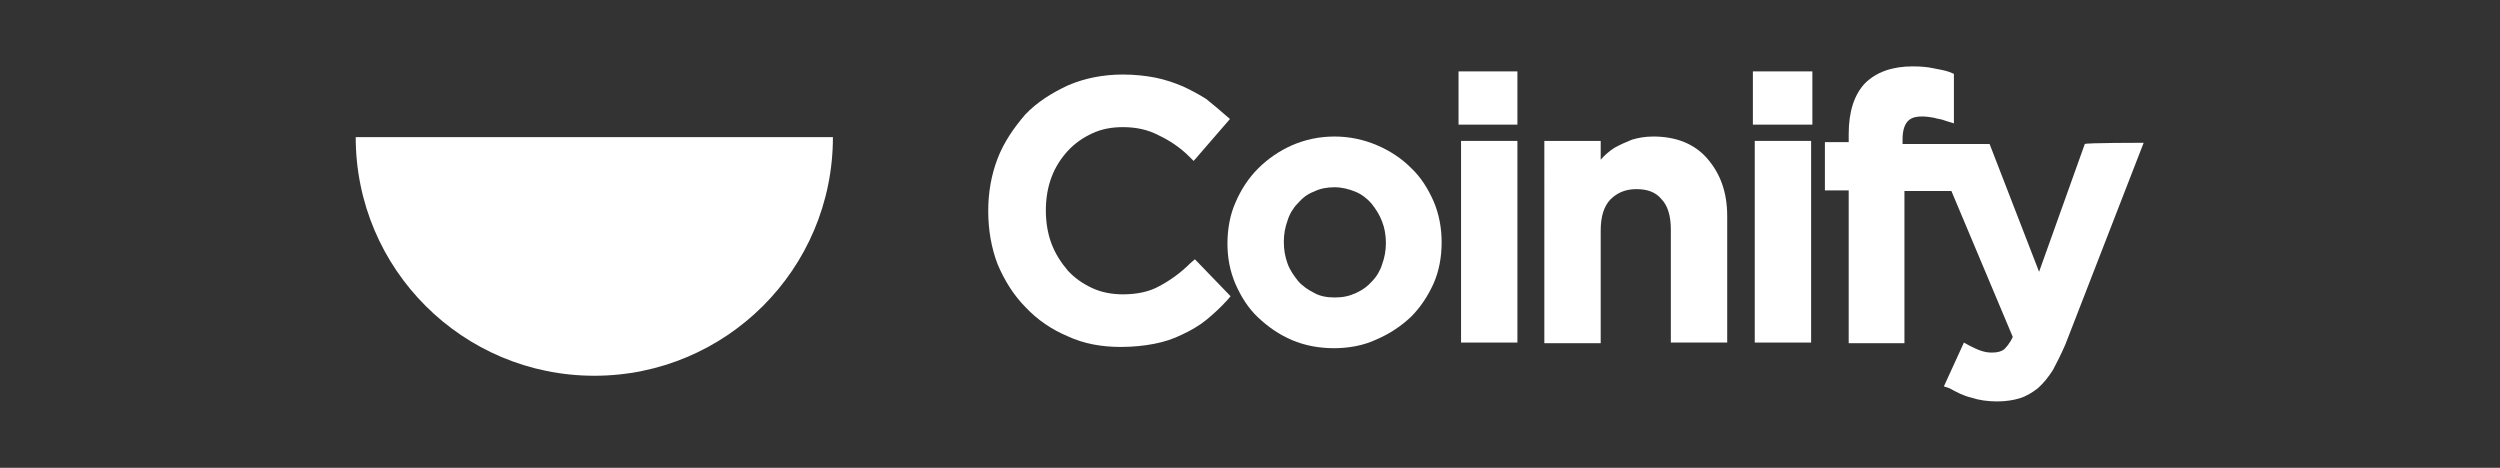
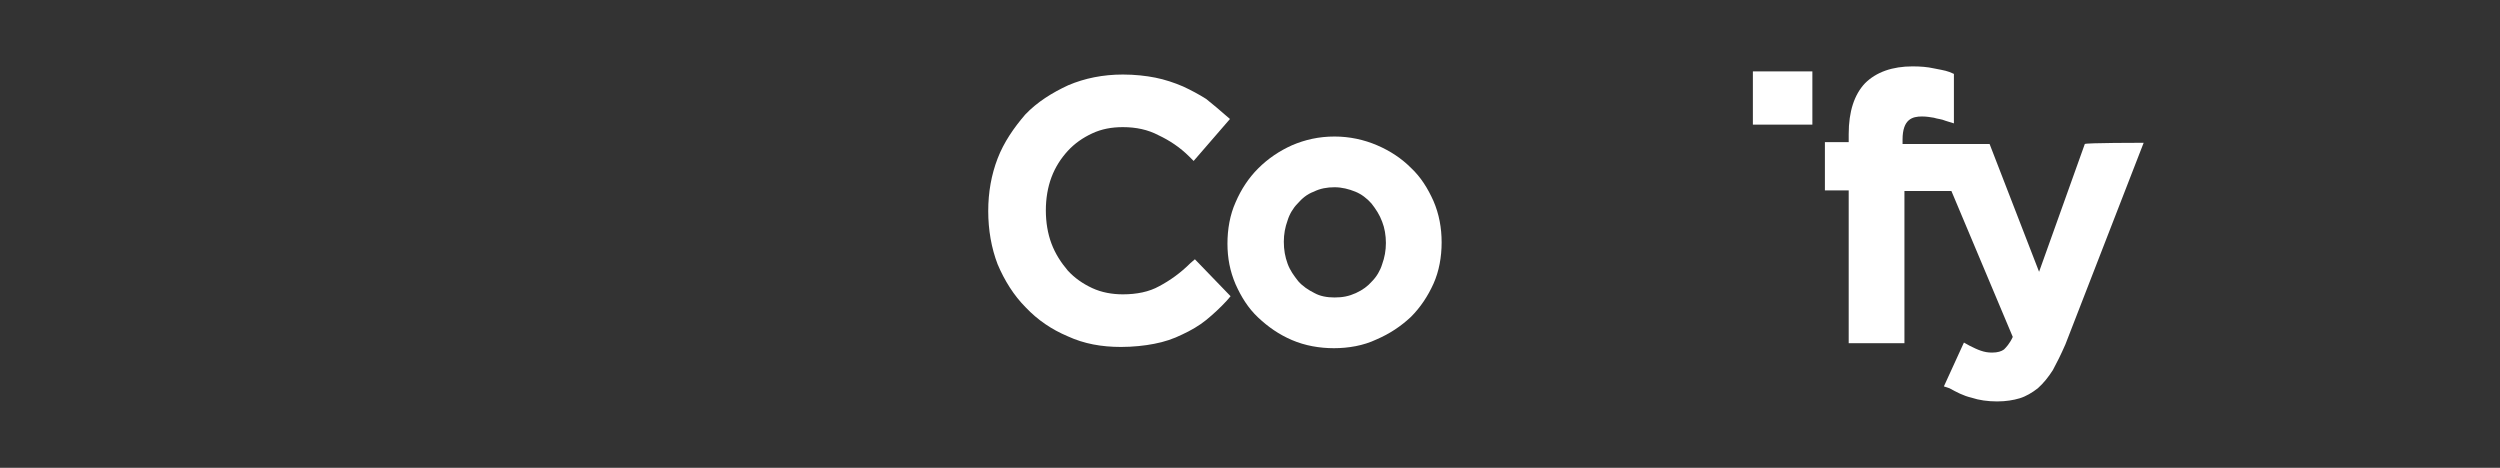
<svg xmlns="http://www.w3.org/2000/svg" version="1.1" id="Laag_1" x="0px" y="0px" viewBox="0 0 399.2 74.7" style="enable-background:new 0 0 399.2 74.7;" xml:space="preserve">
  <rect x="0" y="0" width="399.2" height="74.7" fill="#333333" stroke="none" />
  <style type="text/css">
	.st0{fill:#FFFFFF;}
</style>
  <g>
-     <path class="st0" d="M133,21.9c0,21.1-17.1,38.1-38.1,38.1c-21,0-38.1-17-38.1-38.1H133z" />
    <g>
      <path class="st0" d="M196.5,47.3l-0.6,0.7c-1,1.1-2.2,2.2-3.3,3.1c-1.1,0.9-2.5,1.7-3.8,2.3c-1.4,0.7-2.9,1.2-4.5,1.5    c-1.5,0.3-3.4,0.5-5.3,0.5c-3.1,0-5.9-0.5-8.5-1.7c-2.6-1.1-4.8-2.6-6.7-4.6c-1.9-1.9-3.4-4.3-4.5-6.9c-1-2.6-1.5-5.5-1.5-8.5    c0-3,0.5-5.8,1.5-8.4c1-2.6,2.6-4.9,4.4-7c1.9-2,4.3-3.5,6.9-4.7c2.6-1.1,5.5-1.7,8.7-1.7c1.9,0,3.7,0.2,5.2,0.5    c1.5,0.3,3,0.8,4.4,1.4c1.3,0.6,2.6,1.3,3.7,2c1.1,0.9,2.1,1.7,3.1,2.6l0.7,0.6l-5.8,6.7l-0.7-0.7c-1.5-1.5-3.2-2.6-4.9-3.4    c-1.7-0.9-3.6-1.3-5.7-1.3c-1.8,0-3.4,0.3-4.9,1c-1.5,0.7-2.8,1.6-3.9,2.8c-1.1,1.2-2,2.6-2.6,4.2c-0.6,1.6-0.9,3.4-0.9,5.3    c0,1.9,0.3,3.7,0.9,5.3c0.6,1.6,1.5,3,2.6,4.3c1.1,1.2,2.4,2.1,3.9,2.8c1.5,0.7,3.2,1,4.9,1c2.2,0,4.2-0.4,5.8-1.3    c1.7-0.9,3.4-2.1,5-3.7l0.7-0.6L196.5,47.3z" />
      <path class="st0" d="M228.9,32.1c-0.9-2-2-3.8-3.6-5.3c-1.5-1.5-3.3-2.7-5.4-3.6c-2.1-0.9-4.4-1.4-6.8-1.4c-2.5,0-4.7,0.5-6.8,1.4    c-2,0.9-3.8,2.1-5.4,3.7c-1.5,1.5-2.7,3.3-3.6,5.4c-0.9,2-1.3,4.3-1.3,6.6s0.4,4.4,1.3,6.5c0.9,2,2,3.8,3.6,5.3s3.3,2.7,5.4,3.6    c2.1,0.9,4.4,1.3,6.7,1.3s4.7-0.4,6.8-1.4c2.1-0.9,3.9-2.1,5.5-3.6c1.5-1.5,2.7-3.3,3.6-5.3c0.9-2,1.3-4.3,1.3-6.6    C230.2,36.4,229.8,34.2,228.9,32.1z M220.7,42.2c-0.3,1-0.9,2-1.6,2.7c-0.7,0.8-1.5,1.4-2.6,1.9s-2.1,0.7-3.4,0.7    c-1.2,0-2.3-0.2-3.2-0.7c-1-0.5-1.9-1.1-2.6-1.9c-0.7-0.9-1.3-1.7-1.7-2.8s-0.6-2.2-0.6-3.5c0-1.2,0.2-2.3,0.6-3.4    c0.3-1,0.9-2,1.6-2.7c0.7-0.8,1.5-1.5,2.6-1.9c1-0.5,2.1-0.7,3.3-0.7c1.2,0,2.3,0.3,3.3,0.7c1,0.4,1.9,1.1,2.6,1.9    c0.7,0.9,1.3,1.8,1.7,2.9c0.4,1,0.6,2.2,0.6,3.4C221.3,40,221.1,41.1,220.7,42.2z" />
      <g>
-         <rect x="232.9" y="11.4" class="st0" width="9.4" height="8.5" />
-         <rect x="233.3" y="22.5" class="st0" width="9" height="32.2" />
-       </g>
-       <path class="st0" d="M275.8,34.5v20.2h-9V36.6c0-2.1-0.5-3.8-1.5-4.8c-0.9-1.1-2.2-1.6-4-1.6s-3.1,0.6-4.2,1.7    c-1,1.1-1.5,2.7-1.5,4.9v18h-9V22.5h9v3c0.6-0.7,1.4-1.4,2.2-1.9c0.9-0.5,1.8-0.9,2.8-1.3c1-0.3,2.1-0.5,3.4-0.5    c3.7,0,6.6,1.2,8.6,3.5C274.7,27.7,275.8,30.7,275.8,34.5z" />
+         </g>
      <g>
        <rect x="279.9" y="11.4" class="st0" width="9.5" height="8.5" />
-         <rect x="280.2" y="22.5" class="st0" width="9" height="32.2" />
      </g>
      <path class="st0" d="M342.3,22.8L329.8,55c-0.7,1.6-1.4,3-2,4.1c-0.7,1.1-1.5,2.1-2.4,2.9c-0.9,0.7-1.9,1.3-2.9,1.6    c-1,0.3-2.2,0.5-3.6,0.5c-1.5,0-2.9-0.2-4.1-0.6c-1.3-0.3-2.4-0.9-3.5-1.5l-0.9-0.3l3.2-7l0.9,0.5c0.6,0.3,1.2,0.6,1.8,0.8    c0.6,0.2,1.1,0.3,1.8,0.3c0.9,0,1.5-0.2,1.9-0.5c0.3-0.3,0.9-0.9,1.4-2l-9.8-23.3h-7.5v24.3h-8.9V30.4h-3.8v-7.7h3.8v-1.3    c0-3.6,0.9-6.3,2.6-8.1c1.8-1.8,4.4-2.7,7.6-2.7c1.3,0,2.4,0.1,3.3,0.3c0.9,0.2,1.8,0.3,2.6,0.6l0.7,0.3v7.9l-1.3-0.4    c-0.7-0.3-1.3-0.3-1.9-0.5c-0.6-0.1-1.2-0.2-1.9-0.2c-1.5,0-3.1,0.4-3.1,3.7v0.7h13.9l7.9,20.4l7.3-20.4    C332.9,22.8,342.3,22.8,342.3,22.8z" />
    </g>
  </g>
</svg>